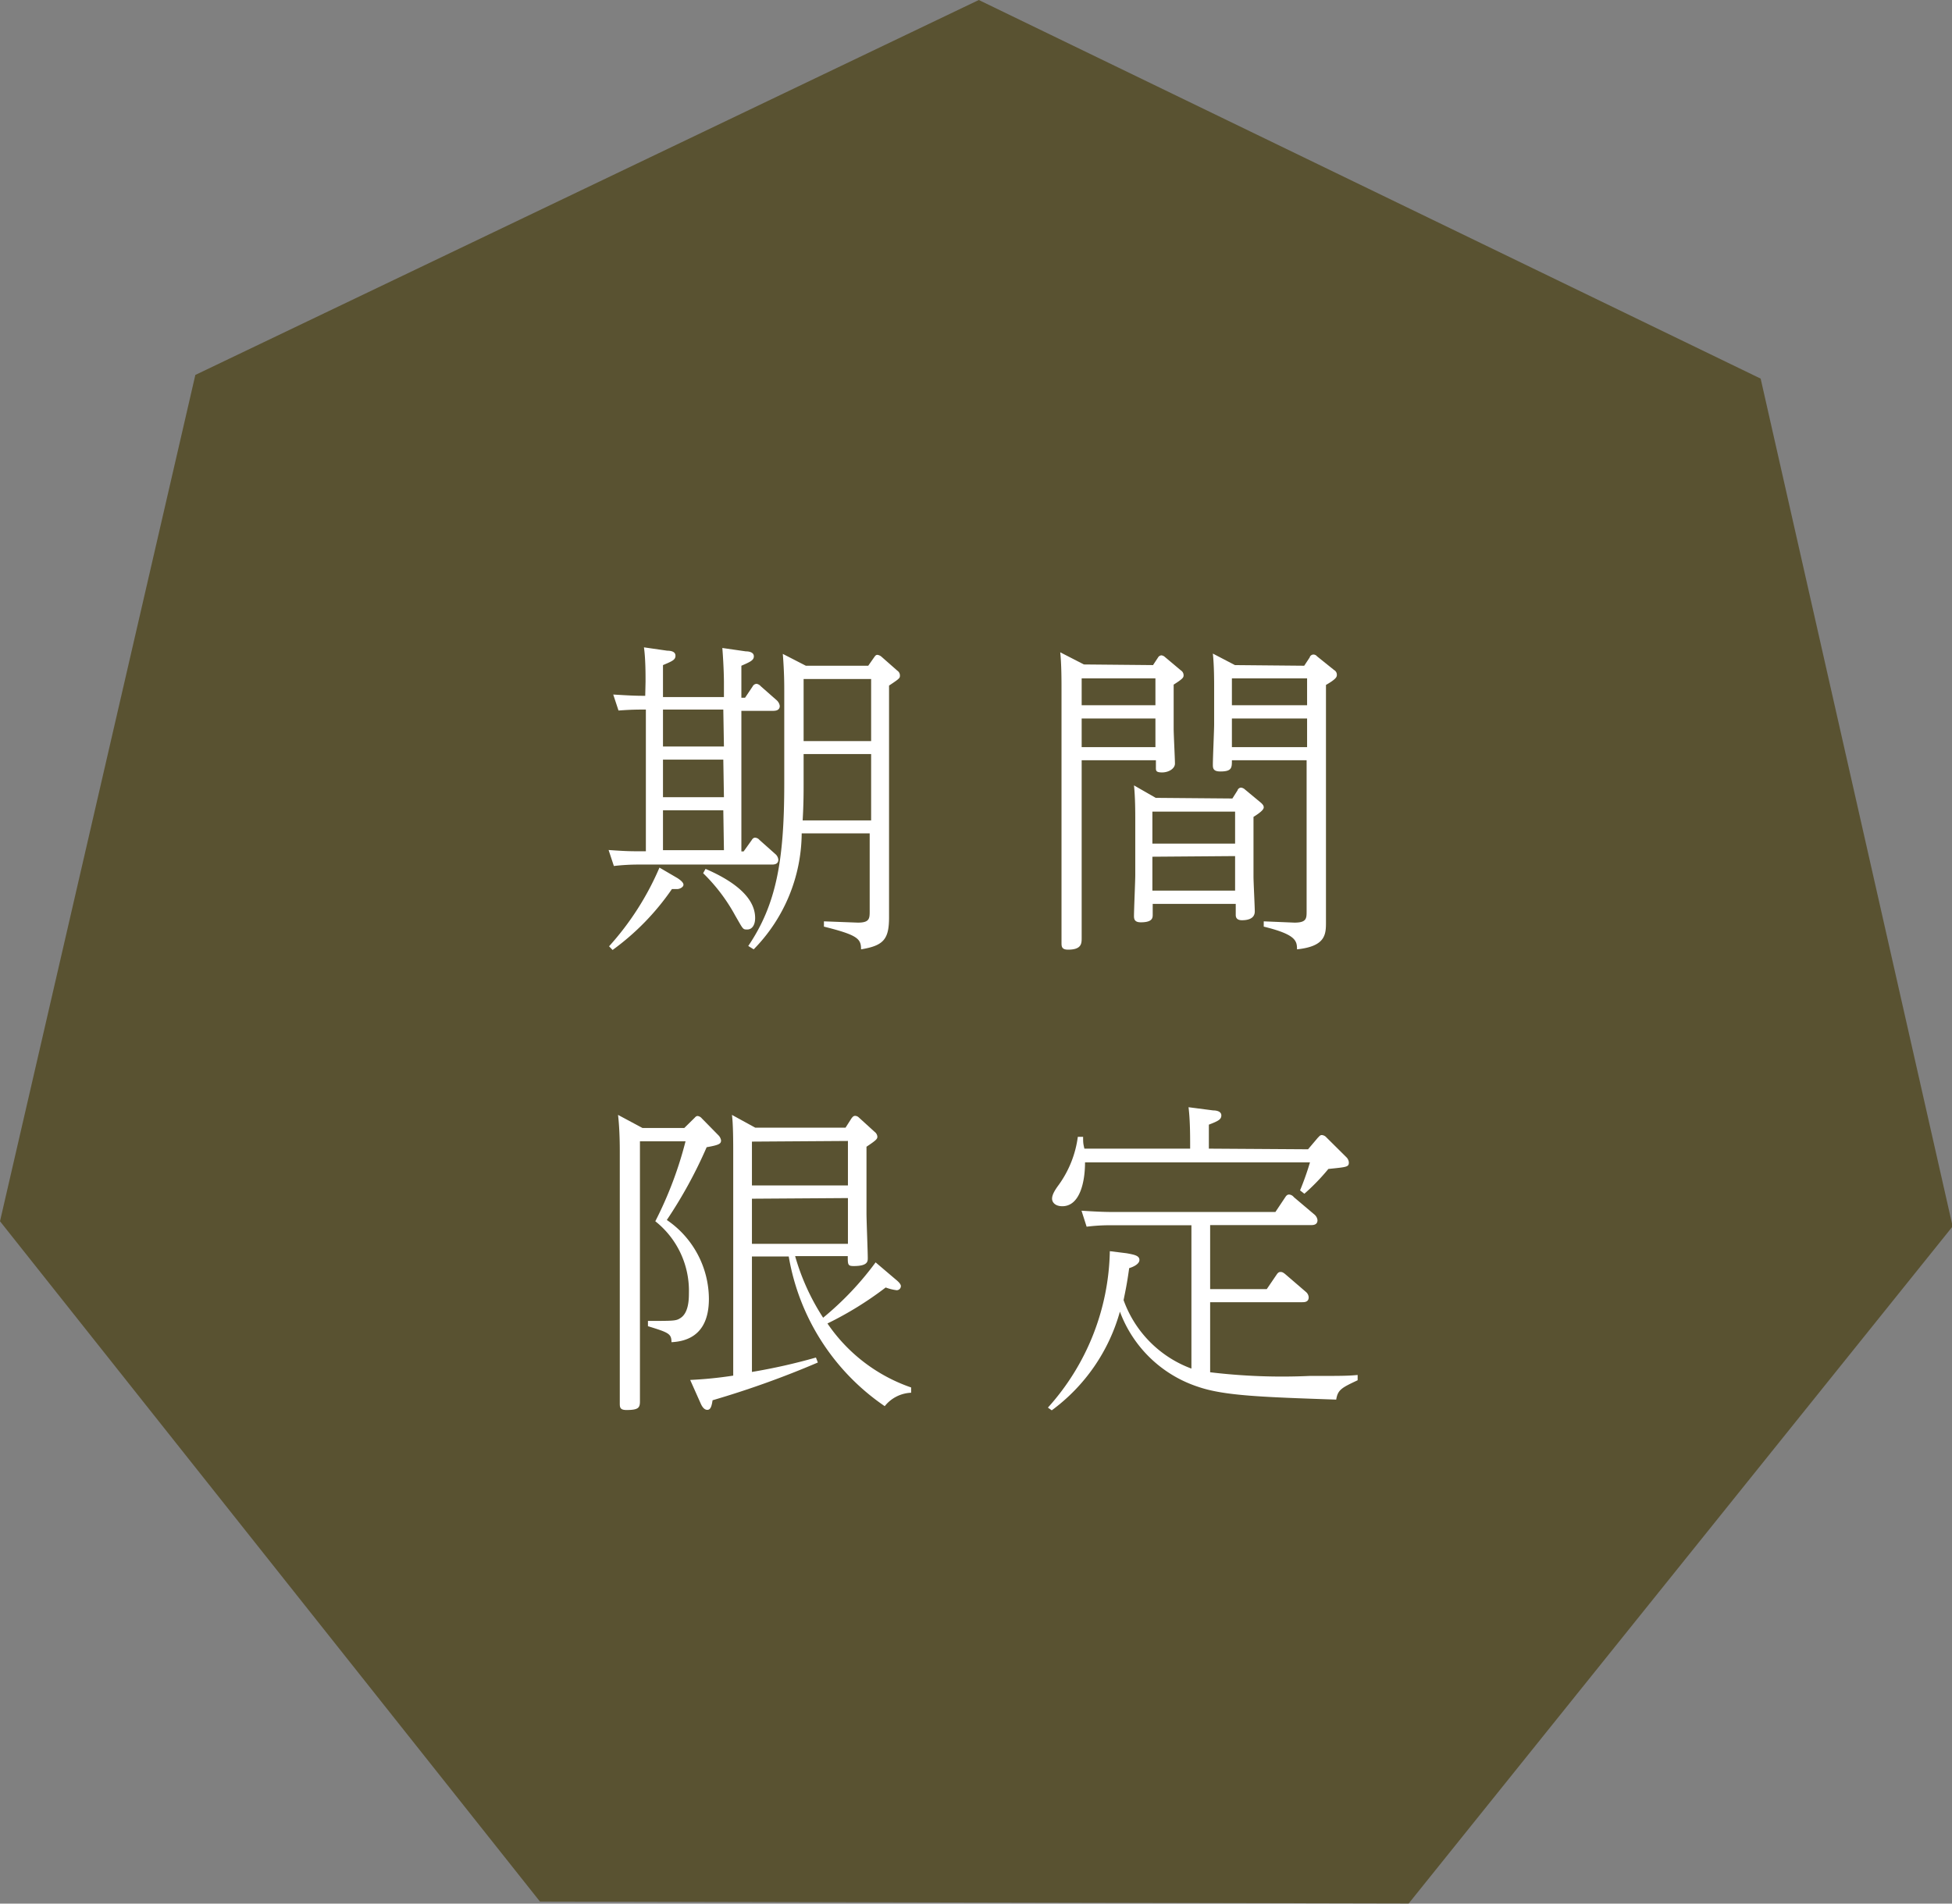
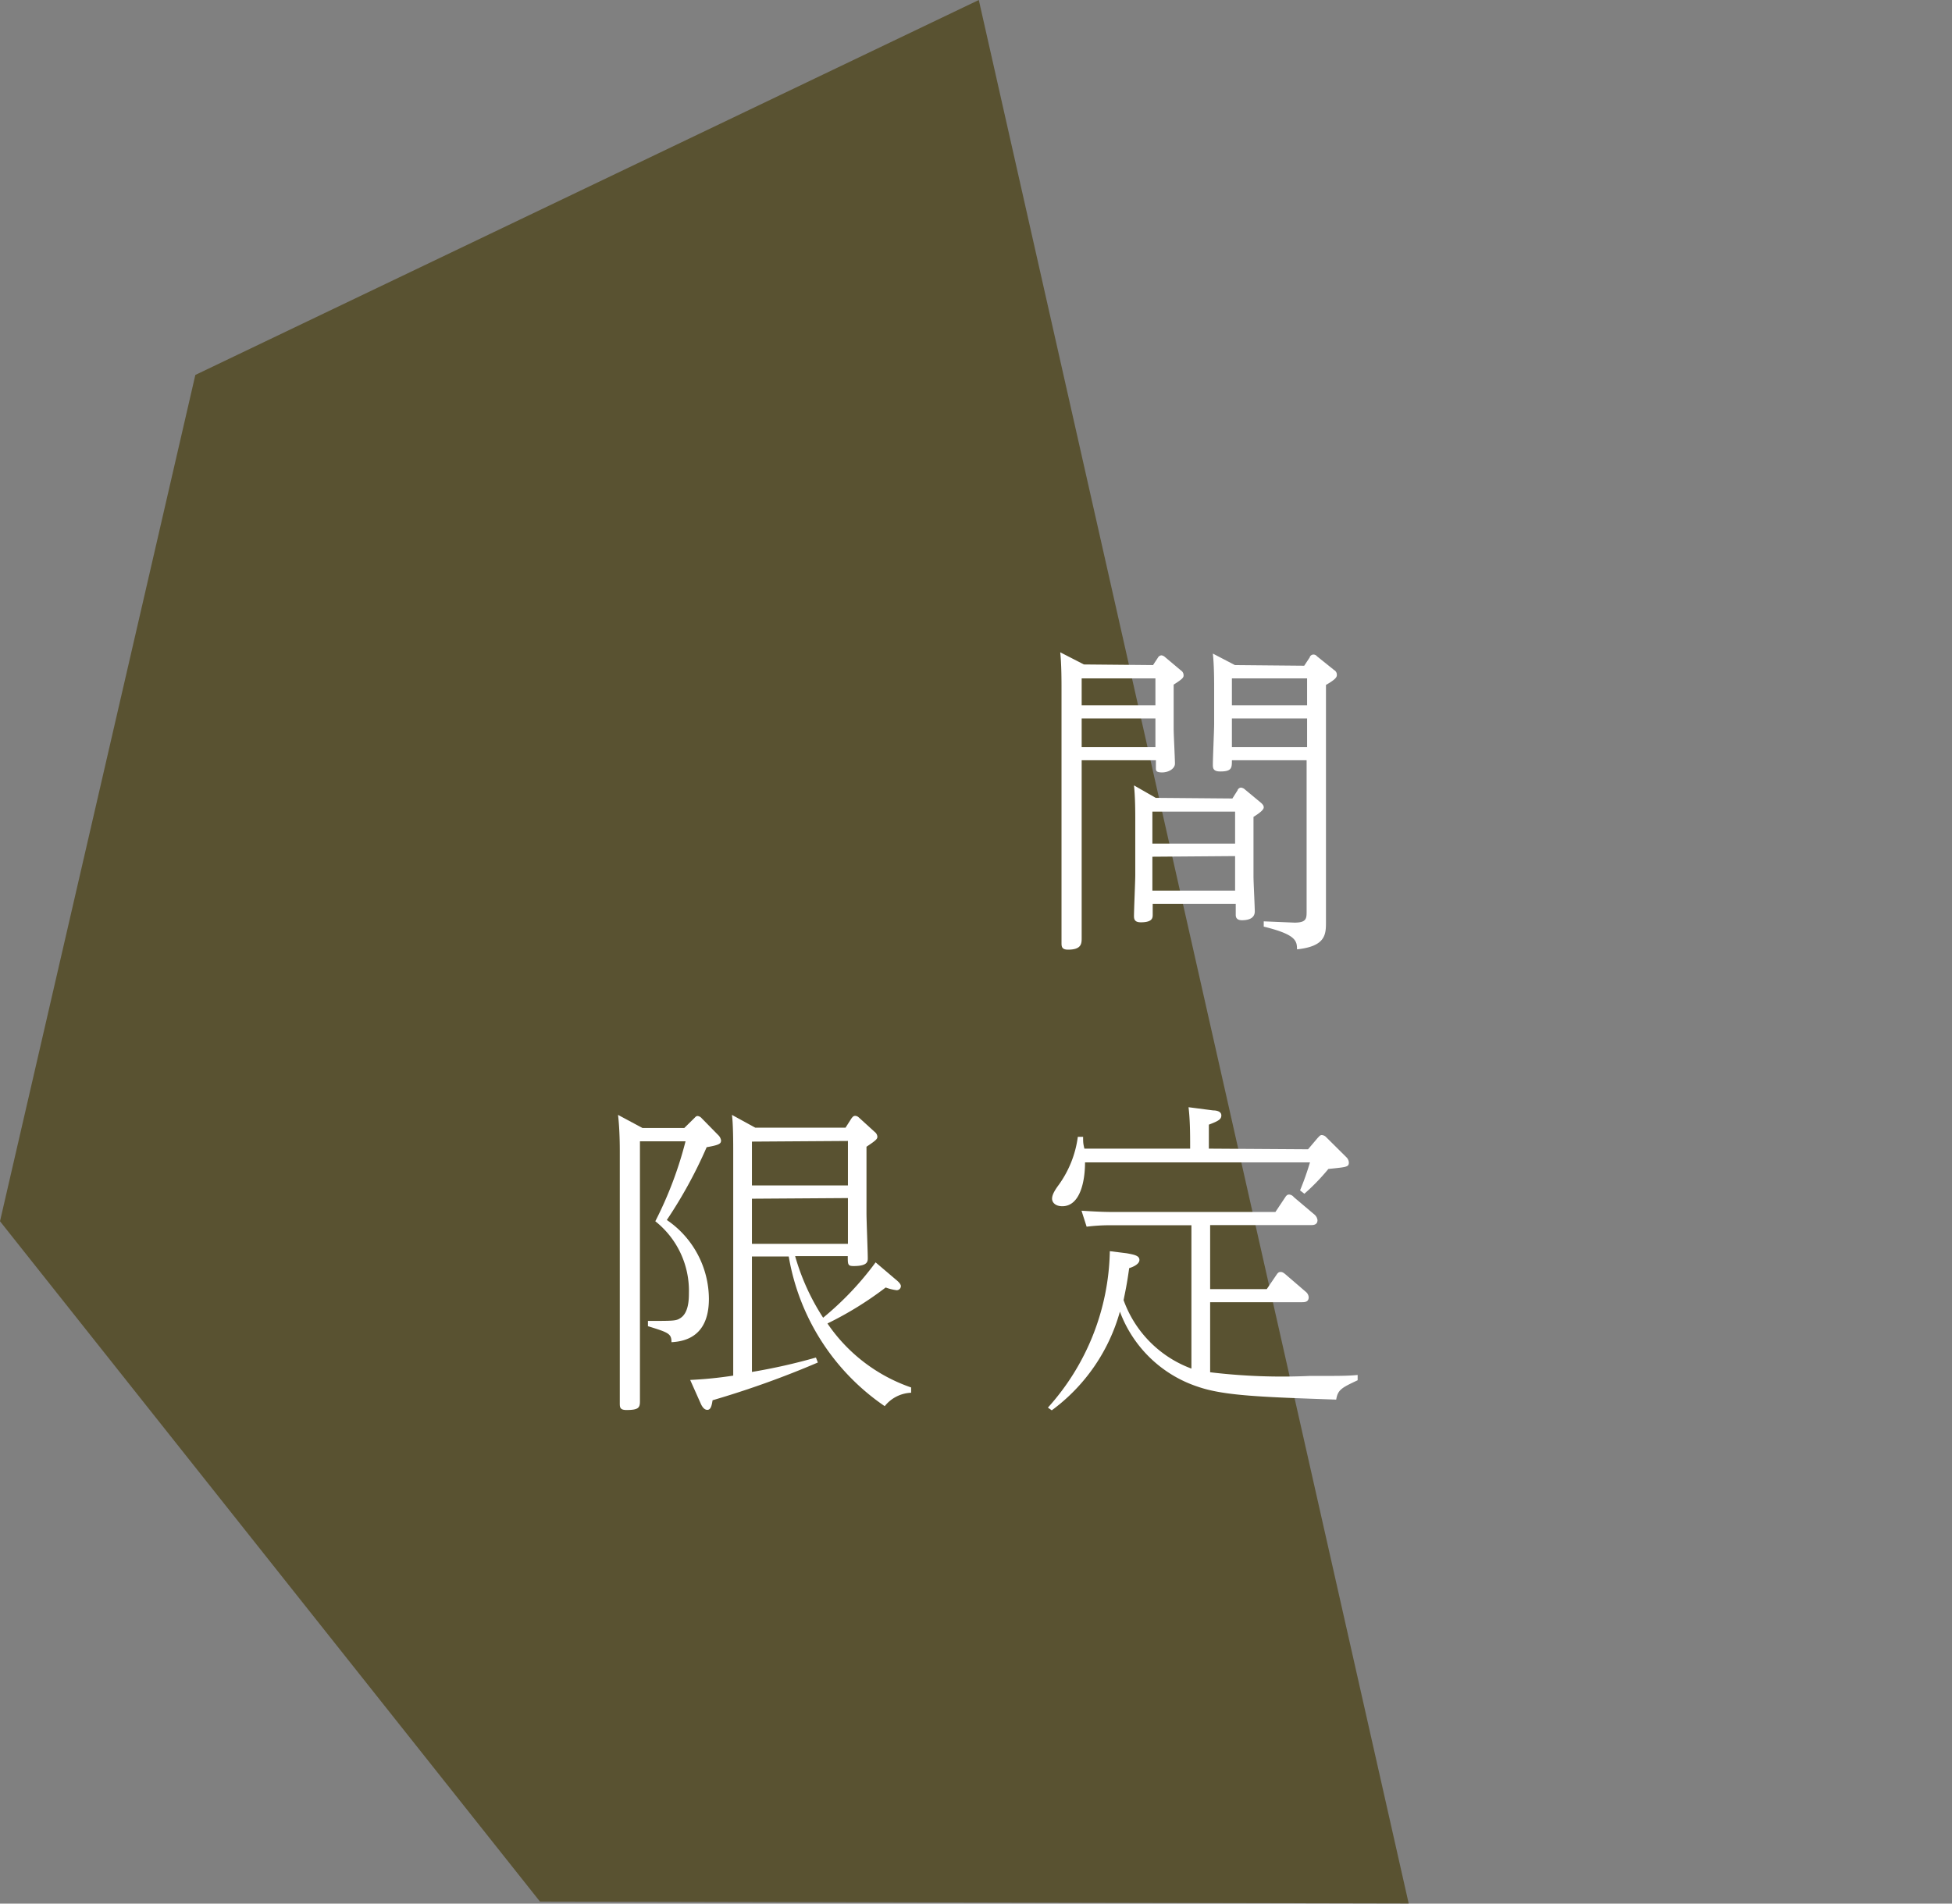
<svg xmlns="http://www.w3.org/2000/svg" viewBox="0 0 122.01 119.01">
  <rect x="0" y="0" width="122.01" height="119.01" fill="#808080" stroke="none" />
  <defs>
    <style>.cls-1{fill:#595231;}.cls-2{fill:#fff;}</style>
  </defs>
  <g id="レイヤー_2" data-name="レイヤー 2">
    <g id="レイヤー_1-2" data-name="レイヤー 1">
-       <path class="cls-1" d="M61.18,0l48.87,23.67,12,53L88.05,119l-54.3-.12L0,76.35,12.21,23.44Z" />
-       <path class="cls-2" d="M40.35,42.61c0-.49,0-1.44-.1-2.14l1.46.21c.24,0,.51.06.51.31s-.16.33-.78.59v2h3.81v-.93s0-.88-.1-2.14l1.46.21c.22,0,.51.06.51.31s-.23.35-.78.59v2h.23l.47-.7a.3.3,0,0,1,.25-.17.44.44,0,0,1,.26.15l1,.88a.6.6,0,0,1,.19.35c0,.31-.31.31-.44.31H46.34v8.79h.14l.5-.7c.06-.1.12-.16.22-.16a.38.38,0,0,1,.27.14l1,.89a.52.52,0,0,1,.18.35c0,.3-.3.3-.41.3H40a13.16,13.16,0,0,0-1.63.09l-.33-1c1.16.08,1.3.08,2.33.08V44.36c-.52,0-.89,0-1.71.06l-.33-1c1,.06,1.34.08,2,.08Zm2,12.29c.12.08.37.25.37.41s-.25.27-.37.27l-.35,0a15.67,15.67,0,0,1-3.71,3.81l-.22-.23a17.73,17.73,0,0,0,3.15-4.92Zm2.86-10.54H41.44v2.31h3.81Zm0,3.13H41.44v2.35h3.81Zm0,3.17H41.44v2.49h3.81Zm-1.11,3.66c1.44.62,3.1,1.63,3.1,3.07,0,.45-.2.72-.49.72s-.25,0-.76-.88a11.09,11.09,0,0,0-2-2.64Zm2.67,4.82c1.75-2.59,2.25-5.33,2.25-10.13V43.19c0-.43,0-1.15-.09-2.31l1.44.74h3.9l.37-.53c.06-.08.1-.15.2-.15a.48.48,0,0,1,.25.11l1,.88a.36.36,0,0,1,.16.29c0,.17,0,.19-.68.64V54.61c0,.43,0,2.35,0,2.74,0,1.38-.35,1.77-1.75,2,0-.66-.2-.89-2.32-1.42V57.6l2.12.08c.7,0,.74-.23.74-.68V52.1H50.11a10.44,10.44,0,0,1-3,7.25ZM50.23,49c0,.56,0,1.26-.06,2.29h4.28V47.14H50.23Zm0-2.67h4.22V42.45H50.23Z" />
+       <path class="cls-1" d="M61.18,0L88.05,119l-54.3-.12L0,76.35,12.21,23.44Z" />
      <path class="cls-2" d="M72.07,41.58l.31-.47a.27.27,0,0,1,.21-.14.38.38,0,0,1,.22.1l1,.84a.36.36,0,0,1,.17.29c0,.14,0,.21-.62.6v2.76c0,.35.08,1.87.08,2.18s-.39.55-.8.55-.39-.12-.39-.33v-.43H67.61v8.56c0,.35,0,2.19,0,2.54s0,.74-.85.74c-.39,0-.41-.19-.41-.41,0-.46,0-2.45,0-2.87v-13c0-.52,0-1.57-.08-2.31l1.48.76Zm-4.46.83v1.68h4.61V42.41Zm0,2.51v1.79h4.61V44.92Zm9.42,5,.33-.52c0-.06.11-.16.21-.16a.43.43,0,0,1,.25.12l1,.83c.11.1.17.18.17.28s-.08.25-.64.6v3.73c0,.35.08,1.87.08,2.18,0,.51-.55.55-.8.55s-.39-.1-.39-.33v-.69H72.05v.67c0,.19,0,.48-.74.48-.37,0-.43-.17-.43-.39,0-.41.08-2.19.08-2.56V51.3c0-.52,0-1.44-.08-2.2l1.36.78Zm-5,.82v2H77.2v-2Zm0,2.82v2.12H77.2V53.52Zm9.49-11.94.35-.53c0-.06.1-.17.23-.17a.29.29,0,0,1,.22.11l1.07.86a.33.33,0,0,1,.17.29c0,.12,0,.25-.68.64v12.9c0,.31,0,1.63,0,1.9,0,.78,0,1.54-1.81,1.73,0-.54-.08-.93-2.08-1.42v-.33l1.92.08c.74,0,.76-.25.76-.68V47.53H77c0,.47,0,.7-.72.7-.45,0-.47-.2-.47-.43,0-.41.08-2.16.08-2.53v-2.2c0-.54,0-1.45-.08-2.21l1.38.72ZM77,42.41v1.68h4.7V42.41Zm0,2.51v1.79h4.7V44.92Z" />
      <path class="cls-2" d="M43.41,69.89c.06-.06.1-.12.2-.12a.4.4,0,0,1,.25.14L44.93,71a.6.6,0,0,1,.14.29c0,.21-.1.29-.9.43a28.67,28.67,0,0,1-2.49,4.55,6,6,0,0,1,2.63,4.92c0,1.07-.29,2.62-2.34,2.72,0-.53-.17-.6-1.47-1v-.33c1.57,0,1.75,0,2-.16.54-.31.56-1.17.56-1.57a5.54,5.54,0,0,0-2.1-4.5,23.92,23.92,0,0,0,1.89-5H40V84.84c0,.43,0,2.36,0,2.76s-.08.55-.84.55c-.4,0-.42-.16-.42-.41,0-.45,0-2.49,0-2.9V72c0-.29,0-1.38-.11-2.3l1.53.82h2.61ZM56,80c.31.25.31.37.31.41a.26.26,0,0,1-.27.25,2.94,2.94,0,0,1-.68-.17,21.5,21.5,0,0,1-3.64,2.25,10.42,10.42,0,0,0,5.23,4v.33a2.22,2.22,0,0,0-1.65.84,14.19,14.19,0,0,1-6-9.36H47v7.22a36.68,36.68,0,0,0,4-.9l.12.31a58.45,58.45,0,0,1-6.58,2.36c-.06.39-.13.6-.33.6s-.33-.21-.41-.39l-.66-1.48A25.2,25.2,0,0,0,45.83,86V72c0-.49,0-1.73-.08-2.3l1.46.8h5.64l.37-.58c.05-.06.11-.16.23-.16a.35.35,0,0,1,.23.1l1,.91a.41.41,0,0,1,.16.29c0,.14-.06.22-.68.63v4.16c0,.46.08,2.39.08,2.8,0,.21,0,.5-.88.5-.37,0-.37-.09-.37-.62H49.7a14.17,14.17,0,0,0,1.75,3.85,19.08,19.08,0,0,0,3.28-3.46Zm-9-8.63v2.74h6V71.33Zm0,3.57v2.82h6V74.9Z" />
      <path class="cls-2" d="M70.42,78.35c.49.09.8.15.8.42s-.43.45-.64.51c-.14,1-.23,1.4-.35,2a7.13,7.13,0,0,0,4.24,4.28V76.6H69.53a11.71,11.71,0,0,0-1.61.09l-.32-1c1.23.08,1.68.08,2.05.08H79.72l.62-.93c.08-.12.14-.16.24-.16a.41.41,0,0,1,.29.16l1.3,1.1a.54.54,0,0,1,.18.34c0,.31-.28.31-.43.31H75.64v4h3.54l.62-.91c.08-.12.15-.16.23-.16s.14,0,.31.14l1.29,1.11a.48.48,0,0,1,.17.33c0,.31-.27.31-.41.31H75.64v4.38a37.75,37.75,0,0,0,6.22.23c1.94,0,2.35,0,3-.06v.33c-1,.47-1.24.59-1.34,1.21-4.65-.16-7-.24-8.63-.8A7.81,7.81,0,0,1,70,82a11.49,11.49,0,0,1-4.26,6.17L65.5,88a15,15,0,0,0,3.87-9.78Zm11.34-6.5.61-.72c.07-.06.13-.17.25-.17a.43.43,0,0,1,.29.15l1.26,1.25a.51.51,0,0,1,.14.31c0,.29-.12.29-1.28.41a13.43,13.43,0,0,1-1.5,1.55l-.27-.21a18,18,0,0,0,.62-1.75H67.82c0,1.24-.33,2.74-1.42,2.74-.45,0-.64-.25-.64-.47s.13-.48.42-.87a6.61,6.61,0,0,0,1.19-3h.33c0,.33,0,.41.08.74h6.61c0-.87,0-1.75-.1-2.59l1.54.2c.21,0,.51.06.51.31s-.18.35-.78.58v1.5Z" />
    </g>
  </g>
</svg>